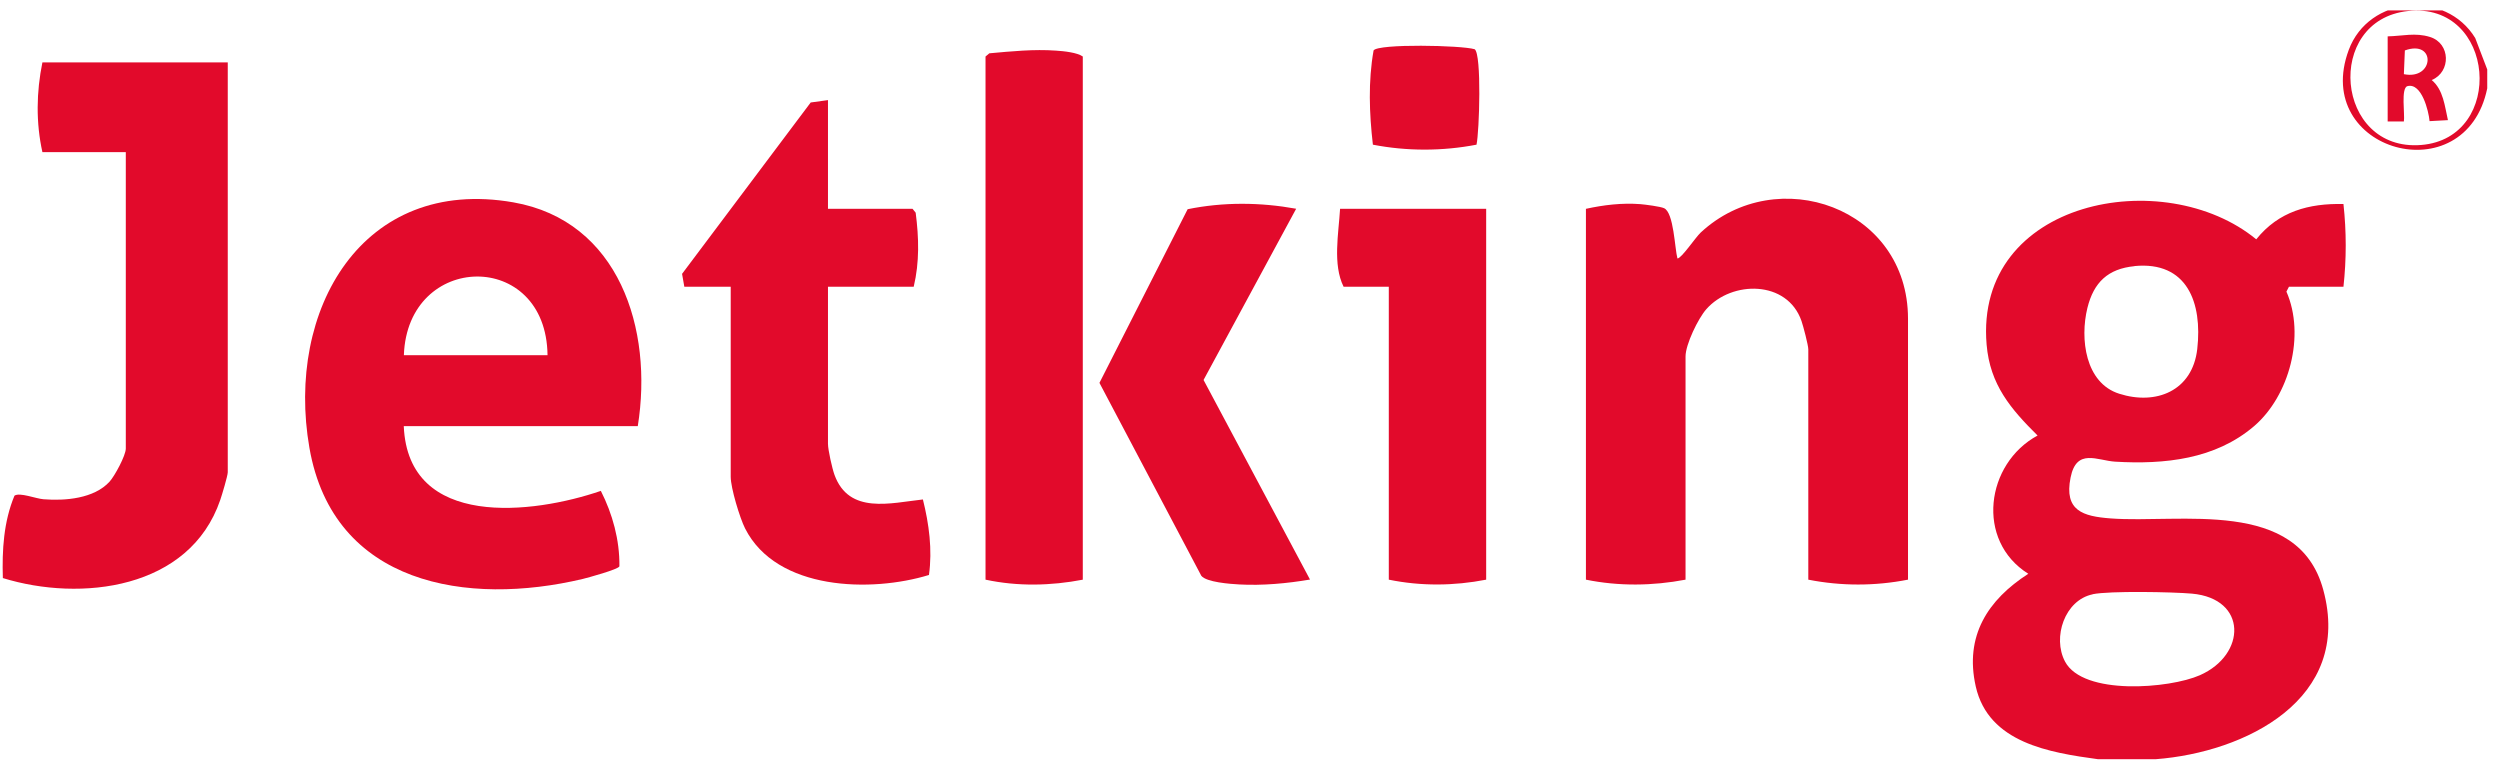
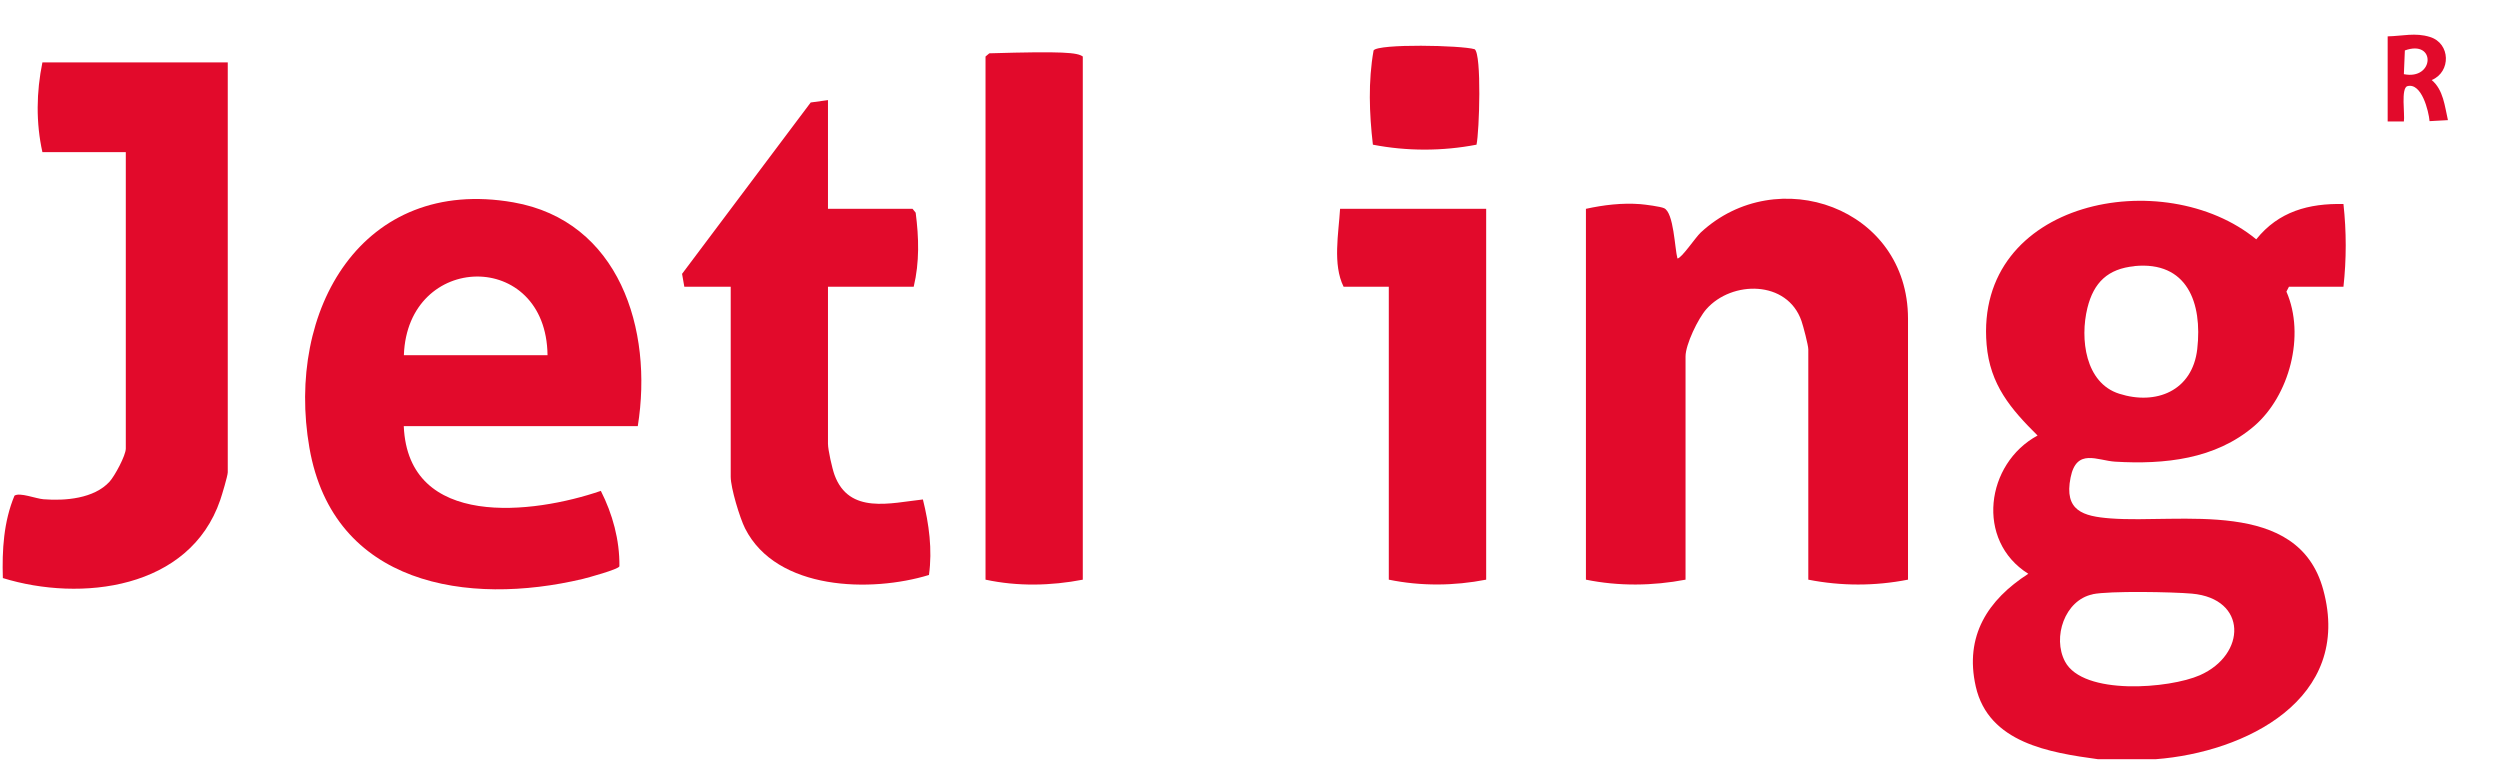
<svg xmlns="http://www.w3.org/2000/svg" width="162" height="50" viewBox="0 0 162 50" fill="none">
  <g clip-path="url(#clip0_1013_113)">
    <path d="M135.946 49.196C132.833 48.769 128.858 48.149 128.029 44.484C127.289 41.207 128.814 38.867 131.434 37.181C127.998 35.028 128.675 30.038 132.035 28.222C130.295 26.497 128.953 24.933 128.732 22.328C127.941 12.937 140.25 10.61 146.205 15.509C147.654 13.699 149.616 13.169 151.856 13.221C152.052 15.011 152.052 16.795 151.856 18.579H148.325L148.16 18.896C149.401 21.727 148.35 25.65 146.072 27.608C143.547 29.773 140.25 30.103 137.06 29.916C135.902 29.845 134.56 29.017 134.174 30.943C133.738 33.102 134.984 33.458 136.763 33.593C141.256 33.936 148.92 32.223 150.546 38.215C152.483 45.318 145.477 48.756 139.693 49.196H135.94H135.946ZM138.313 17.248C136.604 17.416 135.674 18.288 135.263 19.956C134.775 21.946 135.117 24.816 137.326 25.514C139.712 26.277 142.072 25.333 142.382 22.619C142.724 19.607 141.724 16.912 138.313 17.241V17.248ZM135.604 38.512C133.794 38.887 132.984 41.304 133.813 42.868C134.991 45.092 140.598 44.62 142.553 43.754C145.572 42.422 145.641 38.79 142.034 38.467C140.787 38.357 136.706 38.279 135.604 38.505V38.512Z" fill="#E20A2B" />
-     <path d="M161.173 4.502V5.724C159.768 12.594 149.756 9.808 152.199 3.235C153.497 -0.268 158.477 -0.675 160.395 2.466L161.173 4.502ZM156.034 0.715C150.592 1.303 151.307 9.841 156.889 9.395C162.388 8.955 161.73 0.094 156.034 0.715Z" fill="#E20A2B" />
    <path d="M123.633 37.562C121.5 37.982 119.304 37.982 117.178 37.562V22.638C117.178 22.373 116.849 21.119 116.735 20.796C115.811 18.14 112.216 18.166 110.571 20.034C110.039 20.635 109.223 22.322 109.223 23.097V37.562C107.09 37.969 104.894 37.995 102.768 37.562V13.532C103.92 13.28 105.109 13.137 106.293 13.228C106.609 13.254 107.609 13.383 107.837 13.493C108.464 13.79 108.52 16.085 108.698 16.75C108.957 16.75 109.881 15.367 110.204 15.07C115.134 10.487 123.639 13.435 123.639 20.654V37.569L123.633 37.562Z" fill="#E20A2B" />
    <path d="M41.334 27.615H26.164C26.449 34.317 34.569 33.309 38.935 31.809C39.695 33.309 40.157 34.989 40.138 36.696C40.093 36.89 38.1 37.433 37.758 37.517C30.322 39.281 21.608 37.937 20.051 29.024C18.494 20.085 23.475 11.405 33.259 13.111C40.112 14.307 42.34 21.326 41.328 27.615H41.334ZM35.48 23.019C35.404 16.123 26.399 16.317 26.171 23.019H35.48Z" fill="#E20A2B" />
    <path d="M14.759 4.043V30.601C14.759 30.827 14.38 32.087 14.272 32.398C12.291 38.195 5.229 39.016 0.185 37.459C0.128 35.649 0.235 33.807 0.938 32.12C1.273 31.887 2.343 32.32 2.824 32.352C4.222 32.462 6.096 32.314 7.102 31.209C7.431 30.847 8.152 29.515 8.152 29.069V9.86H2.748C2.324 7.947 2.355 5.963 2.748 4.043H14.759Z" fill="#E20A2B" />
    <path d="M53.653 6.493V13.531H59.133L59.336 13.783C59.545 15.406 59.589 16.976 59.209 18.579H53.653V28.759C53.653 29.147 53.925 30.362 54.077 30.776C55.02 33.354 57.709 32.592 59.804 32.365C60.203 33.962 60.424 35.623 60.197 37.258C56.475 38.402 50.324 38.286 48.28 34.24C47.938 33.561 47.35 31.616 47.35 30.898V18.579H44.344L44.198 17.745L52.533 6.641L53.659 6.486L53.653 6.493Z" fill="#E20A2B" />
-     <path d="M70.171 37.562C68.095 37.963 65.937 38.008 63.862 37.562V3.662L64.108 3.455C65.539 3.326 66.994 3.177 68.437 3.281C68.937 3.313 69.81 3.404 70.165 3.662V37.562H70.171Z" fill="#E20A2B" />
+     <path d="M70.171 37.562C68.095 37.963 65.937 38.008 63.862 37.562V3.662L64.108 3.455C68.937 3.313 69.81 3.404 70.165 3.662V37.562H70.171Z" fill="#E20A2B" />
    <path d="M96.304 13.531V37.562C94.222 37.969 92.076 37.989 89.994 37.562V18.579H87.064C86.349 17.131 86.742 15.128 86.837 13.531H96.298H96.304Z" fill="#E20A2B" />
-     <path d="M83.989 13.531L77.99 24.622L84.888 37.555C83.401 37.807 81.806 37.956 80.3 37.872C79.718 37.84 78.174 37.73 77.844 37.31L71.244 24.81L76.959 13.557C79.275 13.085 81.66 13.105 83.983 13.525L83.989 13.531Z" fill="#E20A2B" />
    <path d="M95.678 9.375C93.469 9.802 91.153 9.802 88.963 9.375C88.729 7.359 88.653 5.271 89.008 3.268C89.305 2.822 94.71 2.931 95.558 3.19C96.02 3.507 95.862 8.535 95.678 9.375Z" fill="#E20A2B" />
    <path d="M154.721 2.356C155.677 2.337 156.512 2.098 157.461 2.395C158.803 2.809 158.834 4.664 157.575 5.187C158.335 5.827 158.417 6.881 158.626 7.785L157.436 7.85C157.379 7.197 156.923 5.349 156.006 5.581C155.563 5.691 155.847 7.443 155.771 7.869H154.721V2.356ZM155.771 4.806C157.752 5.207 157.866 2.537 155.835 3.268L155.771 4.806Z" fill="#E20A2B" />
  </g>
  <defs>
    <clipPath id="clip0_1013_113">
      <rect width="161.003" height="48.856" fill="white" transform="translate(0.172 0.672)" />
    </clipPath>
  </defs>
</svg>